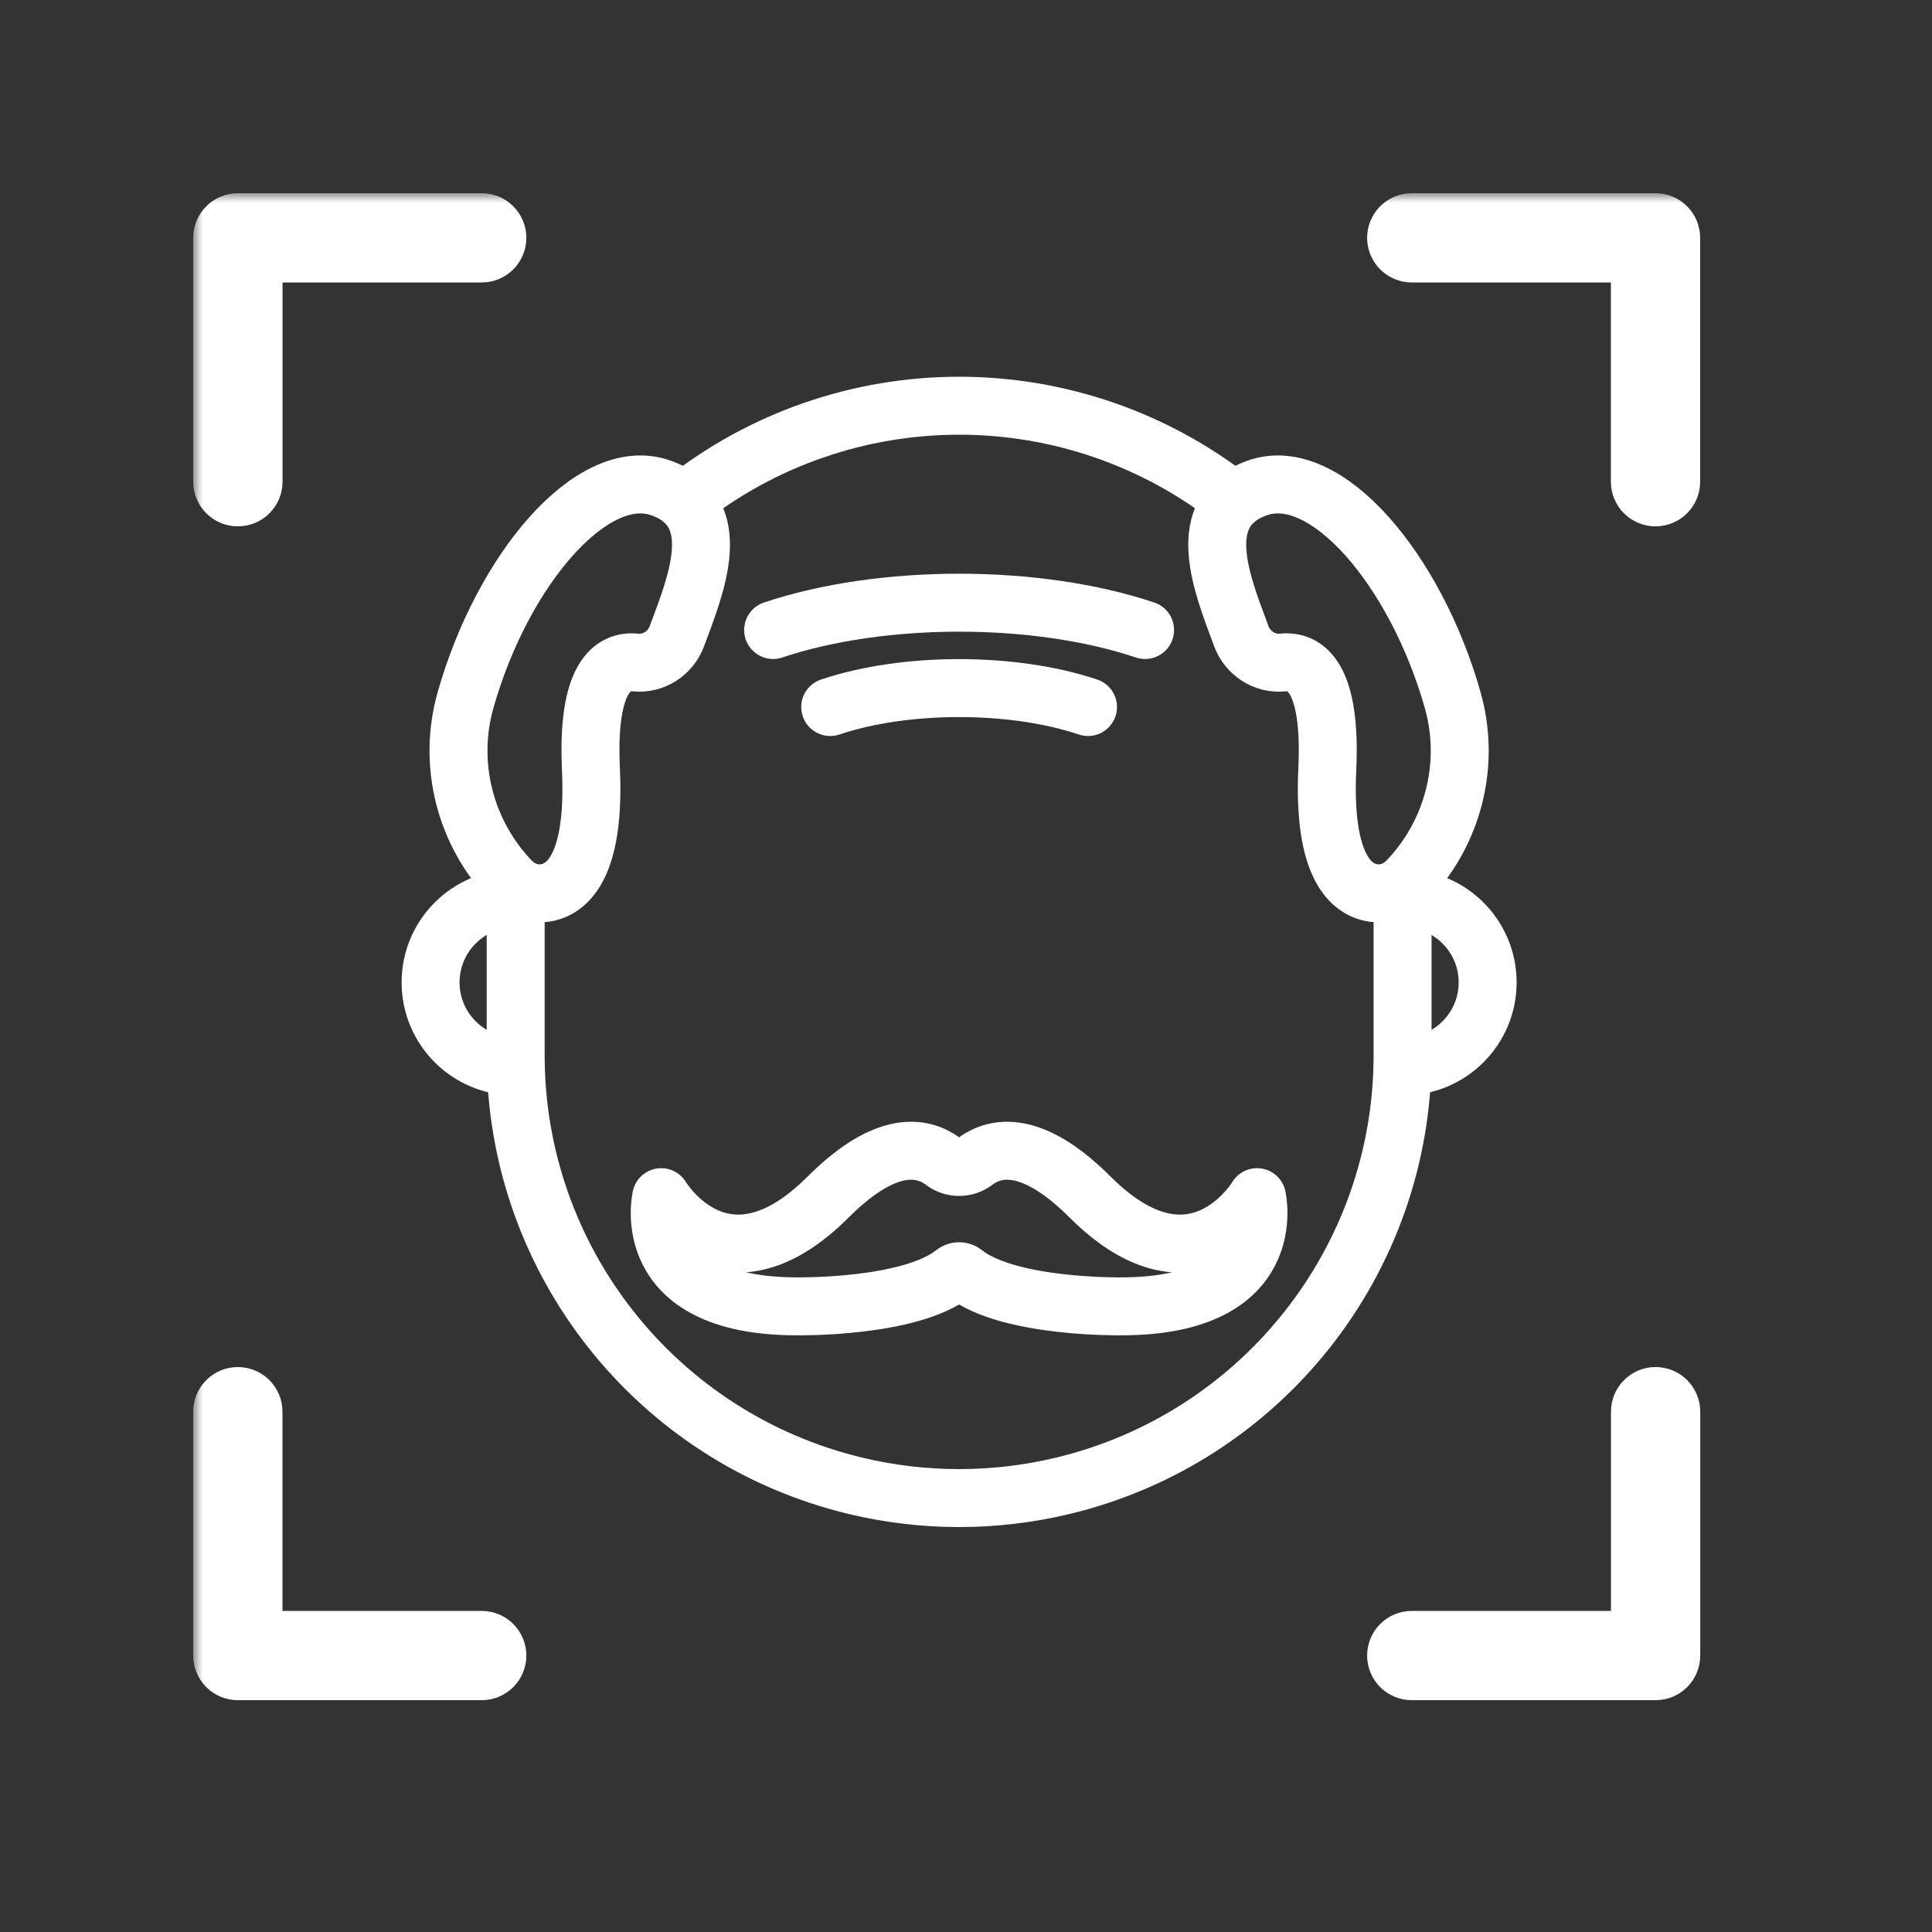
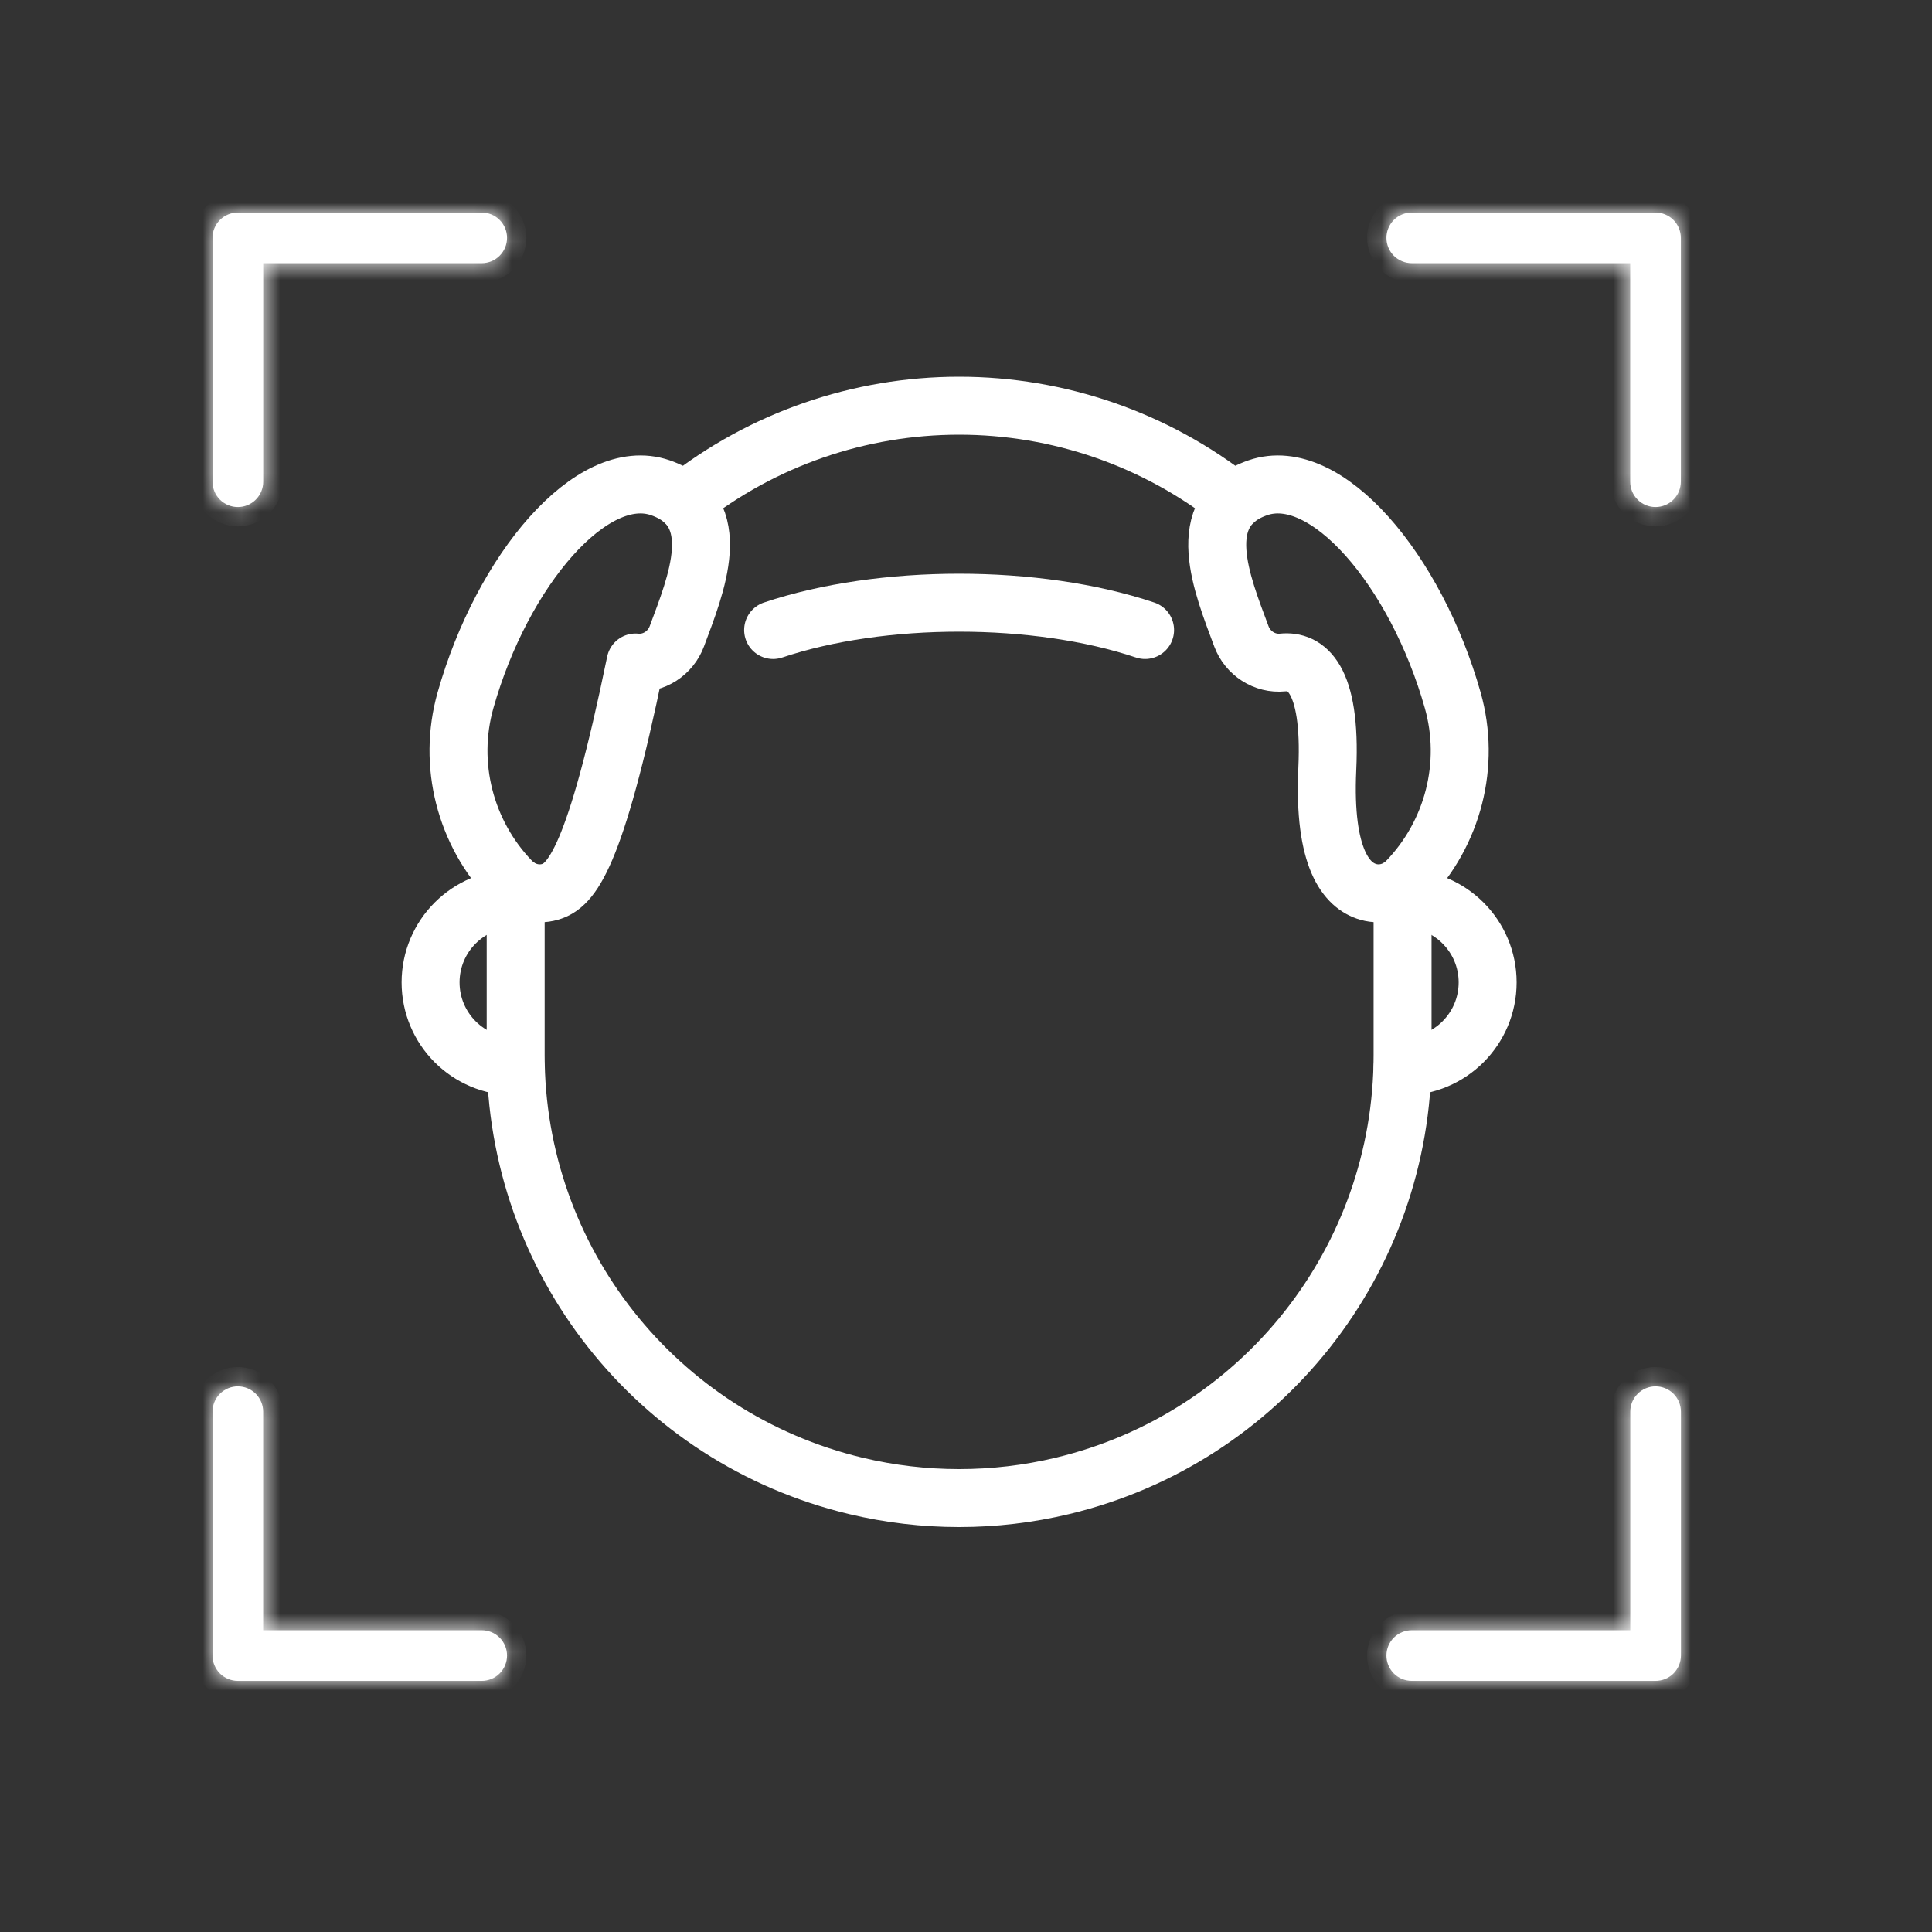
<svg xmlns="http://www.w3.org/2000/svg" width="100" height="100" viewBox="0 0 100 100" fill="none">
  <rect x="0" y="0" width="100" height="100" fill="#333333" stroke="none" />
  <mask id="path-1-outside-1_156_5717" maskUnits="userSpaceOnUse" x="10" y="10" width="79" height="79" fill="black">
-     <rect fill="white" x="10" y="10" width="79" height="79" />
    <path fill-rule="evenodd" clip-rule="evenodd" d="M12.31 26.244C11.963 26.244 11.63 26.106 11.384 25.86C11.138 25.614 11 25.281 11 24.933V12.31C11 11.963 11.138 11.63 11.384 11.384C11.63 11.138 11.963 11 12.31 11H24.933C25.281 11 25.614 11.138 25.86 11.384C26.106 11.63 26.244 11.963 26.244 12.31C26.244 12.658 26.106 12.991 25.86 13.237C25.614 13.483 25.281 13.621 24.933 13.621H13.624V24.933C13.624 25.106 13.59 25.276 13.524 25.436C13.458 25.595 13.361 25.739 13.239 25.861C13.117 25.983 12.972 26.079 12.813 26.145C12.653 26.211 12.483 26.244 12.31 26.244ZM12.31 87.001H24.933C25.281 87.001 25.614 86.863 25.86 86.618C26.106 86.372 26.244 86.039 26.244 85.691C26.244 85.344 26.106 85.01 25.86 84.765C25.614 84.519 25.281 84.381 24.933 84.381H13.621V73.068C13.621 72.721 13.483 72.387 13.237 72.142C12.991 71.896 12.658 71.758 12.31 71.758C11.963 71.758 11.63 71.896 11.384 72.142C11.138 72.387 11 72.721 11 73.068V85.691C11 86.039 11.138 86.372 11.384 86.618C11.63 86.863 11.963 87.001 12.31 87.001ZM73.072 87.001H85.69C85.862 87.002 86.033 86.968 86.192 86.903C86.352 86.837 86.497 86.741 86.619 86.619C86.741 86.497 86.838 86.353 86.904 86.193C86.97 86.034 87.004 85.864 87.004 85.691V73.068C87.004 72.721 86.866 72.387 86.62 72.142C86.374 71.896 86.041 71.758 85.693 71.758C85.346 71.758 85.013 71.896 84.767 72.142C84.521 72.387 84.383 72.721 84.383 73.068V84.381H73.072C72.725 84.381 72.391 84.519 72.145 84.765C71.9 85.01 71.762 85.344 71.762 85.691C71.762 86.039 71.9 86.372 72.145 86.618C72.391 86.863 72.725 87.001 73.072 87.001ZM84.763 25.86C85.009 26.106 85.342 26.244 85.69 26.244C86.037 26.244 86.371 26.106 86.616 25.86C86.862 25.614 87 25.281 87 24.933V12.31C87 11.963 86.862 11.63 86.616 11.384C86.371 11.138 86.037 11 85.69 11H73.072C72.725 11 72.391 11.138 72.145 11.384C71.9 11.63 71.762 11.963 71.762 12.31C71.762 12.658 71.9 12.991 72.145 13.237C72.391 13.483 72.725 13.621 73.072 13.621H84.379V24.933C84.379 25.281 84.517 25.614 84.763 25.86Z" />
  </mask>
  <path fill-rule="evenodd" clip-rule="evenodd" d="M12.31 26.244C11.963 26.244 11.63 26.106 11.384 25.86C11.138 25.614 11 25.281 11 24.933V12.31C11 11.963 11.138 11.63 11.384 11.384C11.63 11.138 11.963 11 12.31 11H24.933C25.281 11 25.614 11.138 25.86 11.384C26.106 11.63 26.244 11.963 26.244 12.31C26.244 12.658 26.106 12.991 25.86 13.237C25.614 13.483 25.281 13.621 24.933 13.621H13.624V24.933C13.624 25.106 13.59 25.276 13.524 25.436C13.458 25.595 13.361 25.739 13.239 25.861C13.117 25.983 12.972 26.079 12.813 26.145C12.653 26.211 12.483 26.244 12.31 26.244ZM12.31 87.001H24.933C25.281 87.001 25.614 86.863 25.86 86.618C26.106 86.372 26.244 86.039 26.244 85.691C26.244 85.344 26.106 85.01 25.86 84.765C25.614 84.519 25.281 84.381 24.933 84.381H13.621V73.068C13.621 72.721 13.483 72.387 13.237 72.142C12.991 71.896 12.658 71.758 12.31 71.758C11.963 71.758 11.63 71.896 11.384 72.142C11.138 72.387 11 72.721 11 73.068V85.691C11 86.039 11.138 86.372 11.384 86.618C11.63 86.863 11.963 87.001 12.31 87.001ZM73.072 87.001H85.69C85.862 87.002 86.033 86.968 86.192 86.903C86.352 86.837 86.497 86.741 86.619 86.619C86.741 86.497 86.838 86.353 86.904 86.193C86.97 86.034 87.004 85.864 87.004 85.691V73.068C87.004 72.721 86.866 72.387 86.62 72.142C86.374 71.896 86.041 71.758 85.693 71.758C85.346 71.758 85.013 71.896 84.767 72.142C84.521 72.387 84.383 72.721 84.383 73.068V84.381H73.072C72.725 84.381 72.391 84.519 72.145 84.765C71.9 85.01 71.762 85.344 71.762 85.691C71.762 86.039 71.9 86.372 72.145 86.618C72.391 86.863 72.725 87.001 73.072 87.001ZM84.763 25.86C85.009 26.106 85.342 26.244 85.69 26.244C86.037 26.244 86.371 26.106 86.616 25.86C86.862 25.614 87 25.281 87 24.933V12.31C87 11.963 86.862 11.63 86.616 11.384C86.371 11.138 86.037 11 85.69 11H73.072C72.725 11 72.391 11.138 72.145 11.384C71.9 11.63 71.762 11.963 71.762 12.31C71.762 12.658 71.9 12.991 72.145 13.237C72.391 13.483 72.725 13.621 73.072 13.621H84.379V24.933C84.379 25.281 84.517 25.614 84.763 25.86Z" fill="white" />
  <path d="M11.384 25.86L12.091 25.153L12.091 25.153L11.384 25.86ZM12.31 26.244L12.313 25.244H12.31V26.244ZM11.384 11.384L12.091 12.091L11.384 11.384ZM25.86 11.384L25.153 12.091L25.153 12.091L25.86 11.384ZM25.86 13.237L25.153 12.53L25.153 12.53L25.86 13.237ZM13.624 13.621V12.621H12.624V13.621H13.624ZM13.624 24.933H12.624V24.933L13.624 24.933ZM13.239 25.861L12.533 25.153L12.533 25.153L13.239 25.861ZM12.813 26.145L13.194 27.07H13.194L12.813 26.145ZM25.86 86.618L26.567 87.325L26.567 87.325L25.86 86.618ZM25.86 84.765L25.153 85.472H25.153L25.86 84.765ZM13.621 84.381H12.621V85.381H13.621V84.381ZM13.237 72.142L13.944 71.434L13.944 71.434L13.237 72.142ZM11.384 72.142L10.677 71.434L10.677 71.434L11.384 72.142ZM11.384 86.618L10.677 87.325L10.677 87.325L11.384 86.618ZM85.69 87.001L85.692 86.001H85.69V87.001ZM86.192 86.903L86.573 87.827L86.573 87.827L86.192 86.903ZM86.619 86.619L87.325 87.327L87.325 87.327L86.619 86.619ZM86.904 86.193L87.827 86.577L87.827 86.577L86.904 86.193ZM86.62 72.142L85.913 72.849L85.913 72.849L86.62 72.142ZM84.767 72.142L84.06 71.434L84.06 71.434L84.767 72.142ZM84.383 84.381V85.381H85.383V84.381H84.383ZM72.145 84.765L72.853 85.472L72.853 85.472L72.145 84.765ZM72.145 86.618L71.438 87.325L71.438 87.325L72.145 86.618ZM84.763 25.86L84.056 26.567L84.056 26.567L84.763 25.86ZM86.616 25.86L85.909 25.153V25.153L86.616 25.86ZM86.616 11.384L85.909 12.091L86.616 11.384ZM72.145 11.384L72.853 12.091L72.853 12.091L72.145 11.384ZM72.145 13.237L72.853 12.53L72.853 12.53L72.145 13.237ZM84.379 13.621H85.379V12.621H84.379V13.621ZM10.677 26.567C11.11 27 11.698 27.244 12.31 27.244V25.244C12.228 25.244 12.149 25.211 12.091 25.153L10.677 26.567ZM10 24.933C10 25.546 10.243 26.134 10.677 26.567L12.091 25.153C12.033 25.095 12 25.016 12 24.933H10ZM10 12.31V24.933H12V12.31H10ZM10.677 10.677C10.243 11.11 10 11.698 10 12.31H12C12 12.228 12.033 12.149 12.091 12.091L10.677 10.677ZM12.31 10C11.698 10 11.11 10.243 10.677 10.677L12.091 12.091C12.149 12.033 12.228 12 12.31 12V10ZM24.933 10H12.31V12H24.933V10ZM26.567 10.677C26.134 10.243 25.546 10 24.933 10V12C25.016 12 25.095 12.033 25.153 12.091L26.567 10.677ZM27.244 12.31C27.244 11.698 27 11.11 26.567 10.677L25.153 12.091C25.211 12.149 25.244 12.228 25.244 12.31H27.244ZM26.567 13.944C27 13.511 27.244 12.923 27.244 12.31H25.244C25.244 12.393 25.211 12.472 25.153 12.53L26.567 13.944ZM24.933 14.621C25.546 14.621 26.134 14.377 26.567 13.944L25.153 12.53C25.095 12.588 25.016 12.621 24.933 12.621V14.621ZM13.624 14.621H24.933V12.621H13.624V14.621ZM14.624 24.933V13.621H12.624V24.933H14.624ZM14.448 25.819C14.564 25.538 14.624 25.237 14.624 24.933L12.624 24.933C12.624 24.974 12.616 25.015 12.601 25.052L14.448 25.819ZM13.945 26.569C14.161 26.355 14.331 26.1 14.448 25.819L12.601 25.052C12.585 25.09 12.562 25.124 12.533 25.153L13.945 26.569ZM13.194 27.07C13.475 26.954 13.73 26.784 13.945 26.569L12.533 25.153C12.504 25.182 12.47 25.205 12.432 25.22L13.194 27.07ZM12.308 27.244C12.612 27.244 12.913 27.185 13.194 27.07L12.432 25.22C12.394 25.236 12.354 25.244 12.313 25.244L12.308 27.244ZM24.933 86.001H12.31V88.001H24.933V86.001ZM25.153 85.911C25.095 85.969 25.016 86.001 24.933 86.001V88.001C25.546 88.001 26.134 87.758 26.567 87.325L25.153 85.911ZM25.244 85.691C25.244 85.773 25.211 85.852 25.153 85.911L26.567 87.325C27 86.891 27.244 86.304 27.244 85.691H25.244ZM25.153 85.472C25.211 85.53 25.244 85.609 25.244 85.691H27.244C27.244 85.078 27 84.491 26.567 84.058L25.153 85.472ZM24.933 85.381C25.016 85.381 25.095 85.413 25.153 85.472L26.567 84.058C26.134 83.624 25.546 83.381 24.933 83.381V85.381ZM13.621 85.381H24.933V83.381H13.621V85.381ZM12.621 73.068V84.381H14.621V73.068H12.621ZM12.53 72.849C12.588 72.907 12.621 72.986 12.621 73.068H14.621C14.621 72.455 14.377 71.868 13.944 71.434L12.53 72.849ZM12.31 72.758C12.393 72.758 12.472 72.79 12.53 72.849L13.944 71.434C13.511 71.001 12.923 70.758 12.31 70.758V72.758ZM12.091 72.849C12.149 72.79 12.228 72.758 12.31 72.758V70.758C11.698 70.758 11.11 71.001 10.677 71.434L12.091 72.849ZM12 73.068C12 72.986 12.033 72.907 12.091 72.849L10.677 71.434C10.243 71.868 10 72.455 10 73.068H12ZM12 85.691V73.068H10V85.691H12ZM12.091 85.911C12.033 85.852 12 85.773 12 85.691H10C10 86.304 10.243 86.891 10.677 87.325L12.091 85.911ZM12.31 86.001C12.228 86.001 12.149 85.969 12.091 85.911L10.677 87.325C11.11 87.758 11.698 88.001 12.31 88.001V86.001ZM85.69 86.001H73.072V88.001H85.69V86.001ZM85.811 85.978C85.774 85.994 85.733 86.002 85.692 86.001L85.687 88.001C85.991 88.002 86.292 87.943 86.573 87.827L85.811 85.978ZM85.912 85.911C85.883 85.94 85.849 85.963 85.811 85.978L86.573 87.827C86.854 87.712 87.11 87.542 87.325 87.327L85.912 85.911ZM85.98 85.81C85.964 85.848 85.941 85.882 85.912 85.911L87.325 87.327C87.54 87.112 87.711 86.857 87.827 86.577L85.98 85.81ZM86.004 85.691C86.004 85.732 85.996 85.772 85.98 85.81L87.827 86.577C87.944 86.296 88.004 85.995 88.004 85.691H86.004ZM86.004 73.068V85.691H88.004V73.068H86.004ZM85.913 72.849C85.971 72.907 86.004 72.986 86.004 73.068H88.004C88.004 72.455 87.76 71.868 87.327 71.434L85.913 72.849ZM85.693 72.758C85.776 72.758 85.855 72.79 85.913 72.849L87.327 71.434C86.894 71.001 86.306 70.758 85.693 70.758V72.758ZM85.474 72.849C85.532 72.79 85.611 72.758 85.693 72.758V70.758C85.081 70.758 84.493 71.001 84.06 71.434L85.474 72.849ZM85.383 73.068C85.383 72.986 85.416 72.907 85.474 72.849L84.06 71.434C83.626 71.868 83.383 72.455 83.383 73.068H85.383ZM85.383 84.381V73.068H83.383V84.381H85.383ZM73.072 85.381H84.383V83.381H73.072V85.381ZM72.853 85.472C72.911 85.413 72.99 85.381 73.072 85.381V83.381C72.459 83.381 71.872 83.624 71.438 84.058L72.853 85.472ZM72.762 85.691C72.762 85.609 72.794 85.53 72.853 85.472L71.438 84.058C71.005 84.491 70.762 85.078 70.762 85.691H72.762ZM72.853 85.911C72.794 85.852 72.762 85.773 72.762 85.691H70.762C70.762 86.304 71.005 86.891 71.438 87.325L72.853 85.911ZM73.072 86.001C72.99 86.001 72.911 85.969 72.853 85.911L71.438 87.325C71.872 87.758 72.459 88.001 73.072 88.001V86.001ZM85.69 25.244C85.608 25.244 85.529 25.211 85.47 25.153L84.056 26.567C84.489 27 85.077 27.244 85.69 27.244V25.244ZM85.909 25.153C85.851 25.211 85.772 25.244 85.69 25.244V27.244C86.302 27.244 86.89 27 87.323 26.567L85.909 25.153ZM86 24.933C86 25.016 85.968 25.095 85.909 25.153L87.323 26.567C87.757 26.134 88 25.546 88 24.933H86ZM86 12.31V24.933H88V12.31H86ZM85.909 12.091C85.968 12.149 86 12.228 86 12.31H88C88 11.698 87.757 11.11 87.323 10.677L85.909 12.091ZM85.69 12C85.772 12 85.851 12.033 85.909 12.091L87.323 10.677C86.89 10.243 86.302 10 85.69 10V12ZM73.072 12H85.69V10H73.072V12ZM72.853 12.091C72.911 12.033 72.99 12 73.072 12V10C72.459 10 71.872 10.243 71.438 10.677L72.853 12.091ZM72.762 12.31C72.762 12.228 72.794 12.149 72.853 12.091L71.438 10.677C71.005 11.11 70.762 11.698 70.762 12.31H72.762ZM72.853 12.53C72.794 12.472 72.762 12.393 72.762 12.31H70.762C70.762 12.923 71.005 13.511 71.438 13.944L72.853 12.53ZM73.072 12.621C72.99 12.621 72.911 12.588 72.853 12.53L71.438 13.944C71.872 14.377 72.459 14.621 73.072 14.621V12.621ZM84.379 12.621H73.072V14.621H84.379V12.621ZM85.379 24.933V13.621H83.379V24.933H85.379ZM85.47 25.153C85.412 25.095 85.379 25.016 85.379 24.933H83.379C83.379 25.546 83.623 26.134 84.056 26.567L85.47 25.153Z" fill="white" mask="url(#path-1-outside-1_156_5717)" />
-   <path d="M56.315 36.595C52.422 35.289 46.864 35.289 42.971 36.595" stroke="white" stroke-width="3" stroke-linecap="round" stroke-linejoin="round" />
  <path d="M59.269 32.609C53.652 30.724 45.633 30.724 40.017 32.609" stroke="white" stroke-width="3" stroke-linecap="round" stroke-linejoin="round" />
  <path d="M63.882 25.943C59.819 22.729 54.791 21 49.643 21C44.495 21 39.467 22.73 35.405 25.943" stroke="white" stroke-width="3" stroke-linecap="round" stroke-linejoin="round" />
  <path d="M26.691 45.809V54.618C26.691 59.919 28.511 64.875 31.622 68.813C34.733 72.752 39.135 75.675 44.298 76.91C46.055 77.33 47.85 77.54 49.644 77.54C51.438 77.54 53.232 77.33 54.99 76.91C65.315 74.44 72.597 65.221 72.597 54.618V45.809" stroke="white" stroke-width="3" stroke-linecap="round" stroke-linejoin="round" />
-   <path d="M50.468 60.122C49.986 60.495 49.3 60.495 48.818 60.122C48.732 60.056 48.641 59.994 48.545 59.938C47.392 59.262 45.563 59.262 42.857 61.965C37.443 67.371 34.223 61.965 34.223 61.965C34.223 61.965 32.907 67.616 41.247 67.616C41.247 67.616 47.1 67.713 49.386 65.887C49.536 65.768 49.751 65.768 49.9 65.887C52.187 67.713 58.039 67.616 58.039 67.616C66.38 67.616 65.063 61.965 65.063 61.965C65.063 61.965 61.843 67.371 56.43 61.965C53.723 59.262 51.894 59.262 50.742 59.938C50.646 59.994 50.555 60.056 50.469 60.122H50.468Z" stroke="white" stroke-width="3" stroke-linecap="round" stroke-linejoin="round" />
  <path d="M72.824 45.605C75.214 43.124 76.13 39.563 75.194 36.25C73.287 29.502 68.644 24.027 65.11 25.245C61.653 26.436 63.269 30.284 64.252 32.931C64.579 33.812 65.455 34.386 66.391 34.291C67.562 34.172 68.921 35.025 68.701 39.805C68.486 44.471 69.716 45.845 70.816 46.163C71.533 46.371 72.306 46.142 72.824 45.605H72.824Z" stroke="white" stroke-width="3" stroke-linecap="round" stroke-linejoin="round" />
-   <path d="M26.463 45.605C24.072 43.124 23.157 39.563 24.093 36.25C26 29.502 30.643 24.027 34.177 25.245C37.634 26.436 36.018 30.284 35.035 32.931C34.708 33.812 33.832 34.386 32.896 34.291C31.725 34.172 30.366 35.025 30.586 39.805C30.801 44.471 29.571 45.845 28.471 46.163C27.754 46.371 26.981 46.142 26.463 45.605H26.463Z" stroke="white" stroke-width="3" stroke-linecap="round" stroke-linejoin="round" />
+   <path d="M26.463 45.605C24.072 43.124 23.157 39.563 24.093 36.25C26 29.502 30.643 24.027 34.177 25.245C37.634 26.436 36.018 30.284 35.035 32.931C34.708 33.812 33.832 34.386 32.896 34.291C30.801 44.471 29.571 45.845 28.471 46.163C27.754 46.371 26.981 46.142 26.463 45.605H26.463Z" stroke="white" stroke-width="3" stroke-linecap="round" stroke-linejoin="round" />
  <path d="M26.676 46.5H26.641C24.236 46.5 22.287 48.447 22.287 50.849C22.287 52.05 22.774 53.136 23.561 53.924C24.35 54.711 25.438 55.197 26.641 55.197H26.683" stroke="white" stroke-width="3" stroke-linecap="round" stroke-linejoin="round" />
  <path d="M72.603 55.197H72.646C73.849 55.197 74.937 54.711 75.725 53.924C76.513 53.137 77 52.05 77 50.849C77 48.447 75.051 46.5 72.646 46.5H72.611" stroke="white" stroke-width="3" stroke-linecap="round" stroke-linejoin="round" />
</svg>